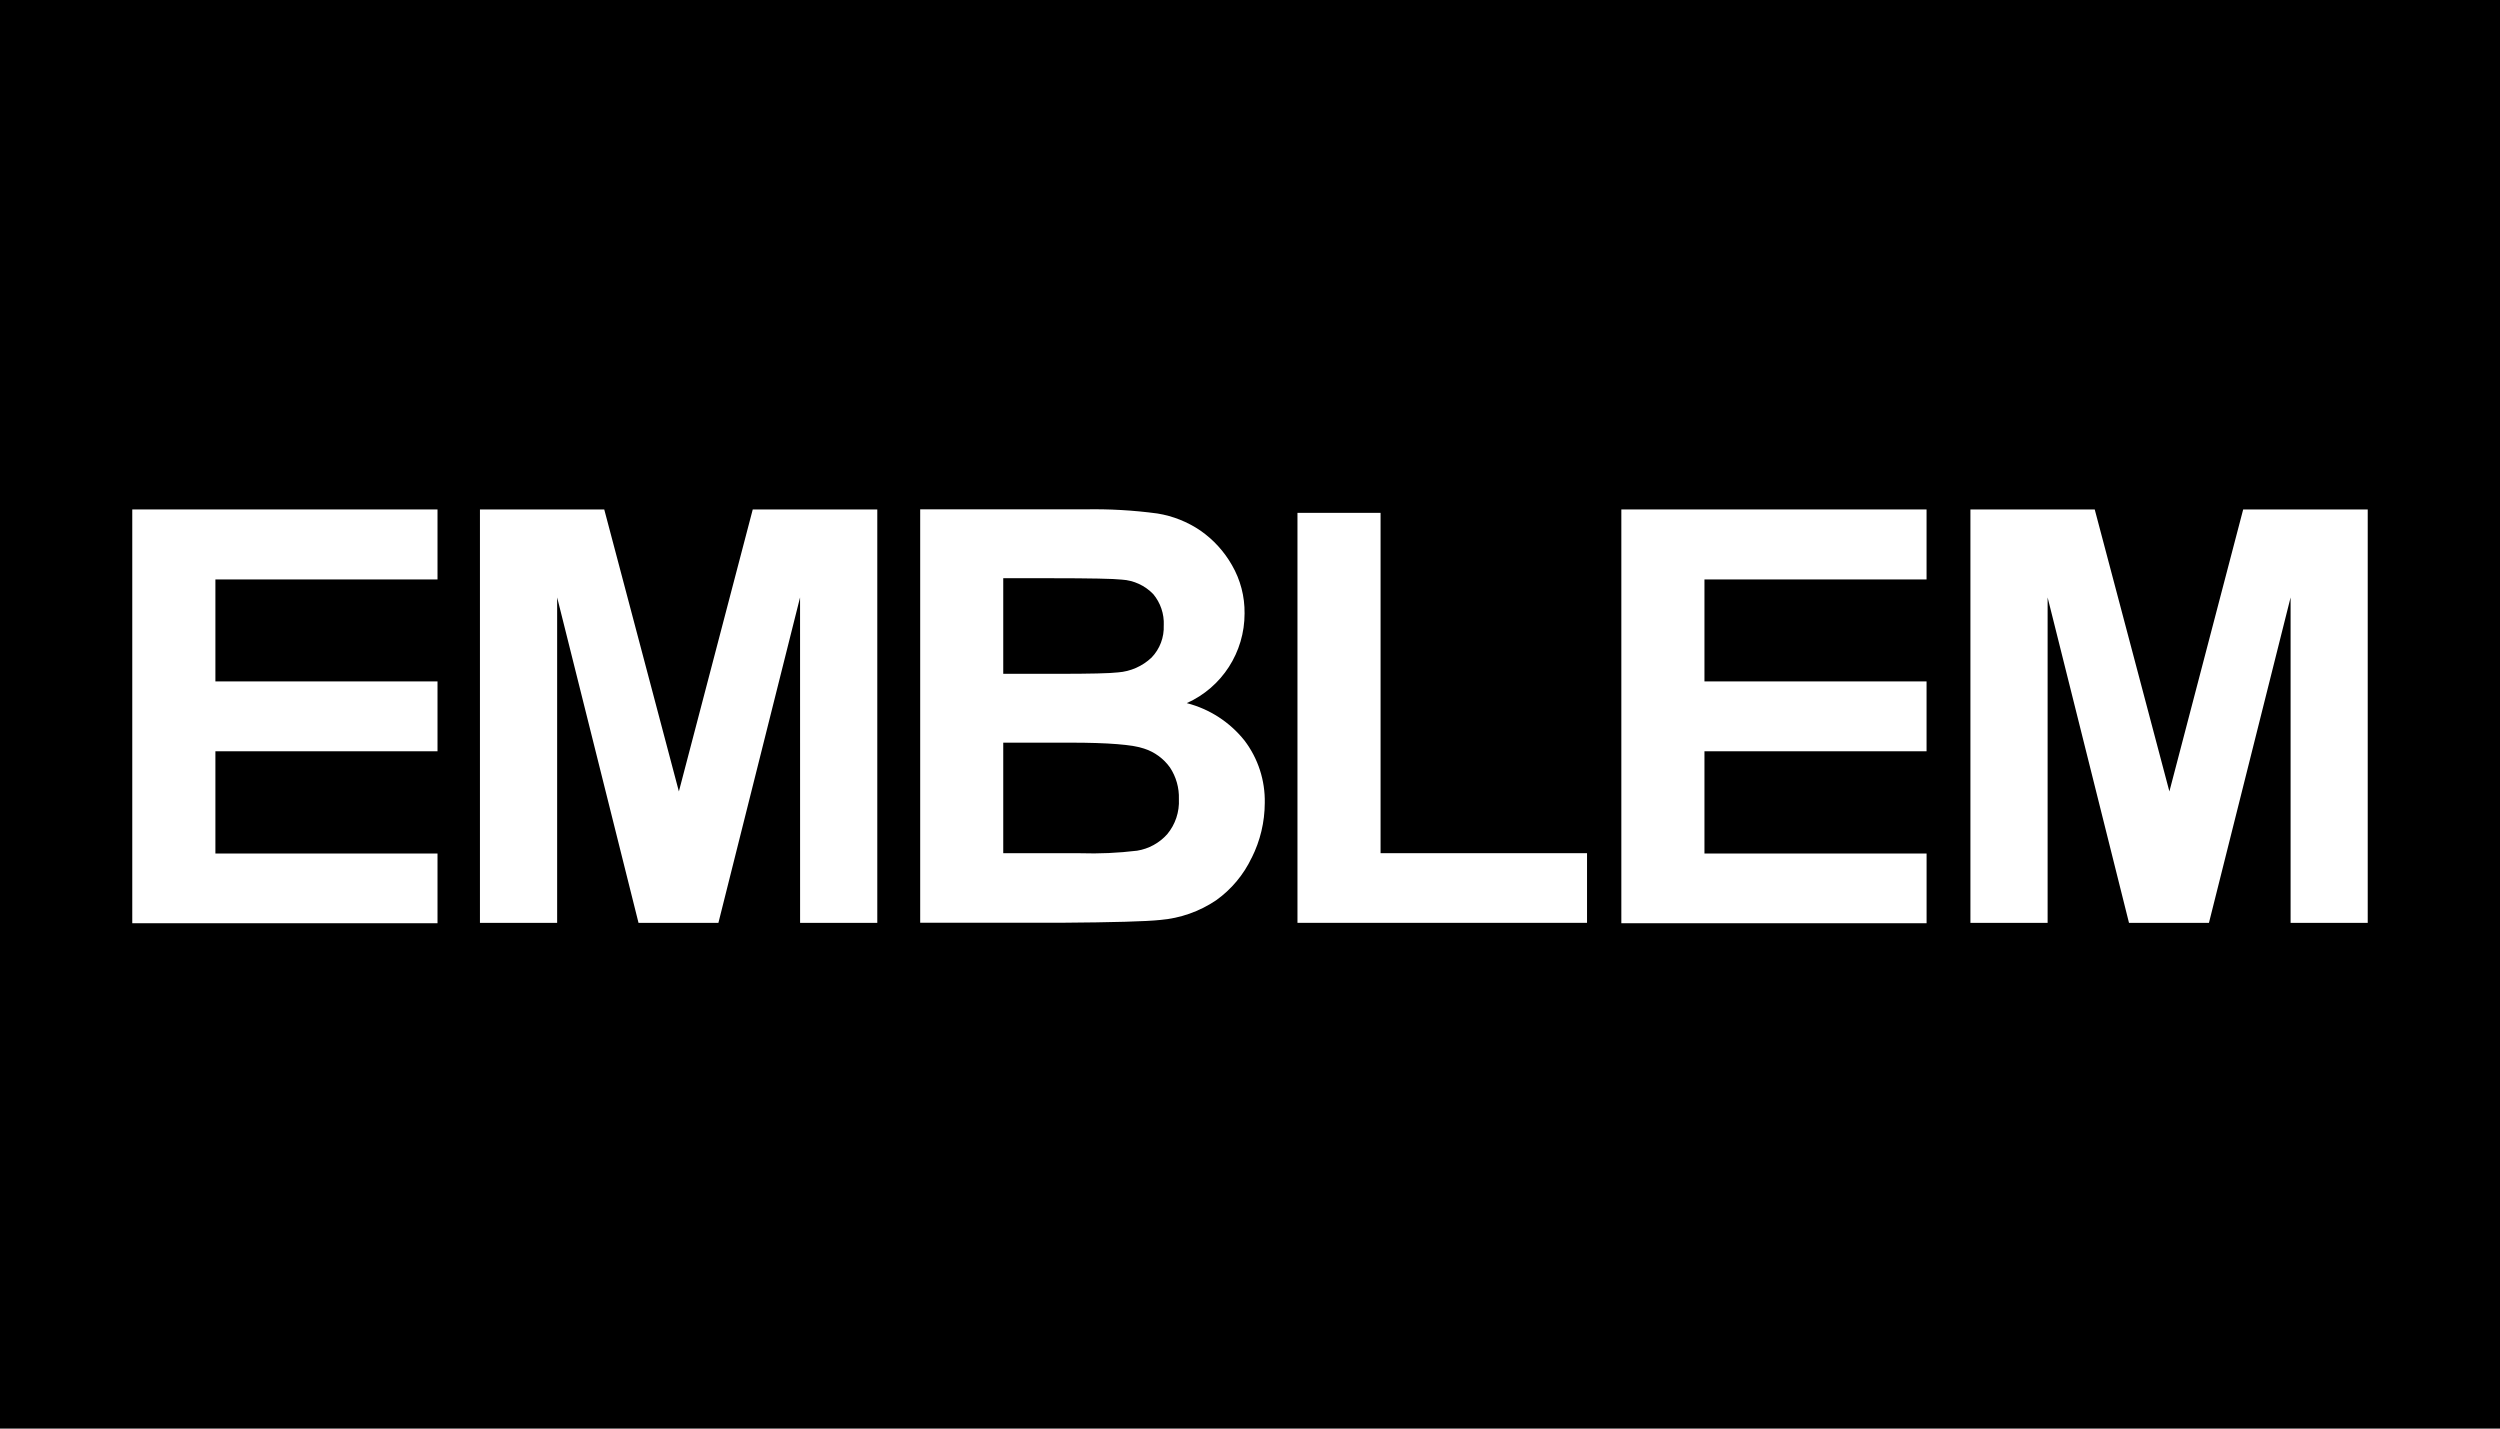
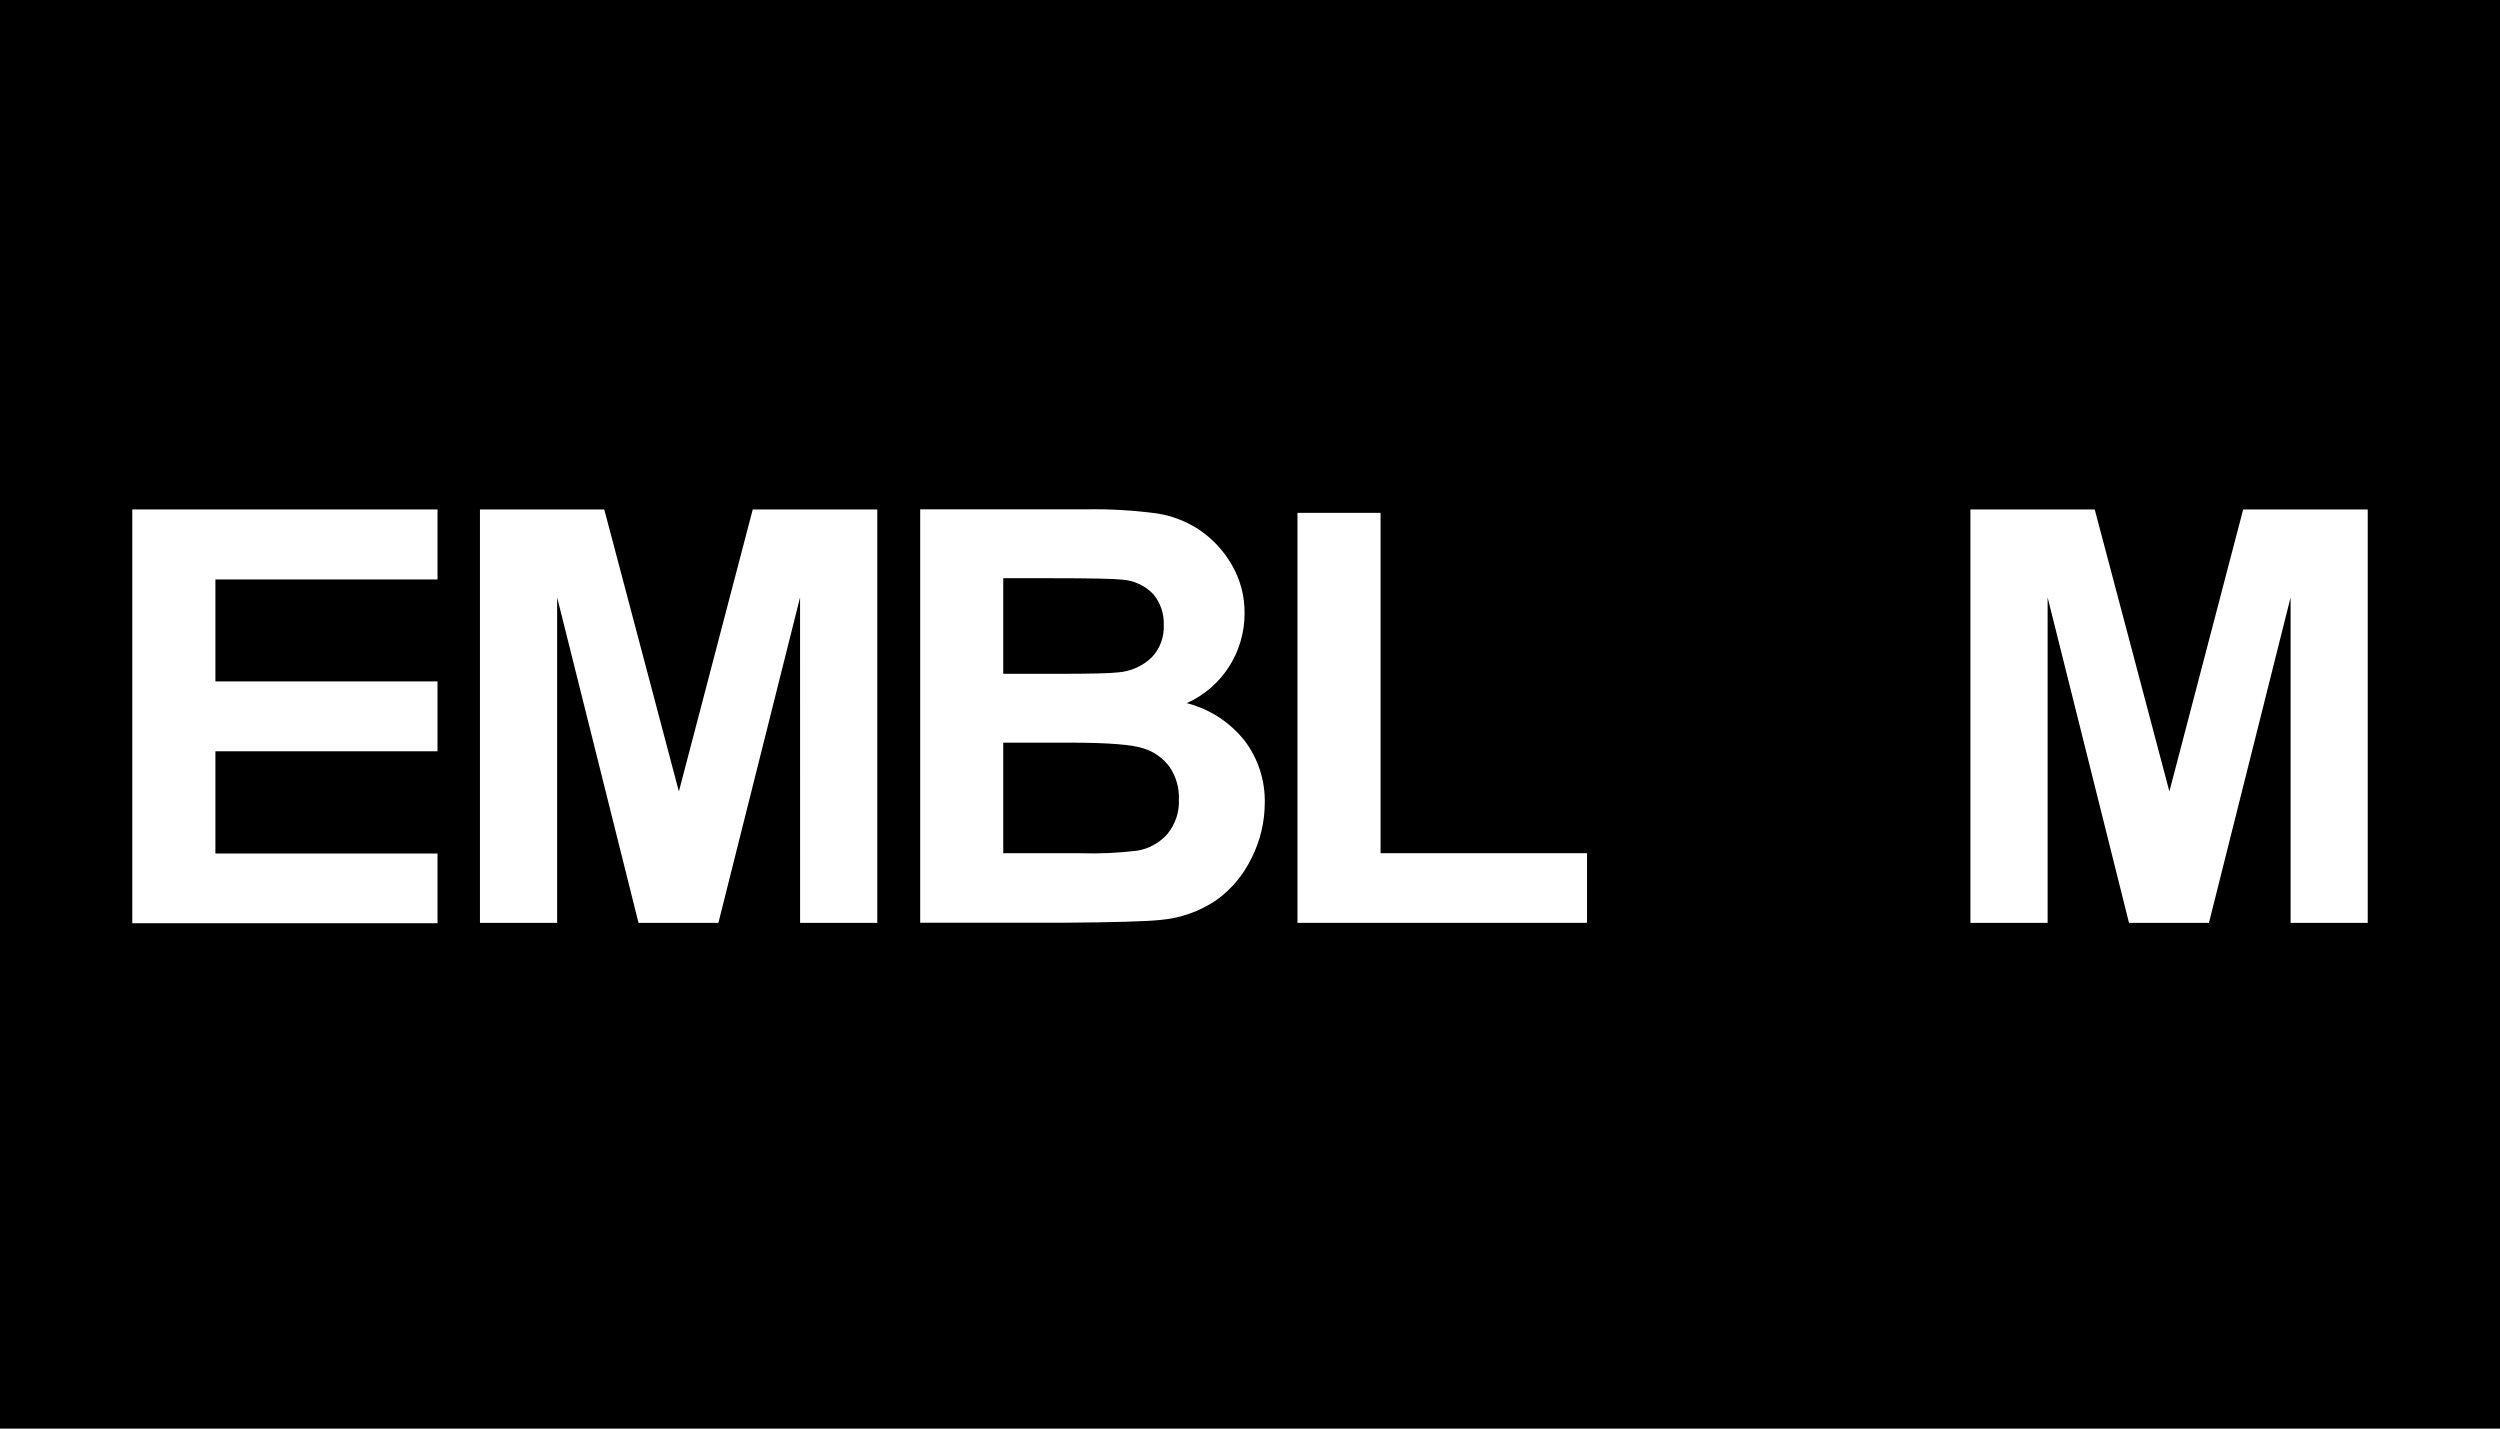
<svg xmlns="http://www.w3.org/2000/svg" width="378px" height="216px" viewBox="0 0 378 216" version="1.1">
  <title>E / EMBLEM Developments / Vector / emblem-developments</title>
  <g id="E-/-EMBLEM-Developments-/-Vector-/-emblem-developments" stroke="none" stroke-width="1" fill="none" fill-rule="evenodd">
    <g id="Group-2">
      <rect id="Rectangle" fill="#000000" x="0" y="0" width="378" height="216" />
      <g id="Group" transform="translate(20, 77)" fill="#FFFFFF" fill-rule="nonzero">
        <polyline id="Path" points="0 62.593 46.151 62.593 46.151 52.052 12.569 52.052 12.569 36.593 46.151 36.593 46.151 26.03 12.569 26.03 12.569 10.613 46.151 10.613 46.151 0.029 0 0.029 0 62.593" />
        <polyline id="Path" points="100.974 62.533 112.646 62.533 112.646 0.029 93.815 0.029 82.647 42.666 71.362 0.029 52.568 0.029 52.568 62.535 64.24 62.535 64.24 13.331 76.543 62.533 88.623 62.533 100.969 13.331 100.974 62.533" />
        <path d="M158.248,43.823 C158.346,45.752 157.717,47.647 156.486,49.13 C155.296,50.463 153.687,51.343 151.928,51.625 C149.07,51.972 146.191,52.1 143.314,52.008 L131.691,52.008 L131.691,35.29 L141.838,35.29 C147.551,35.29 151.263,35.588 152.975,36.184 C154.555,36.687 155.931,37.69 156.899,39.042 C157.833,40.456 158.304,42.127 158.248,43.823 M155.957,17.547 C156.035,19.359 155.369,21.125 154.113,22.428 C152.727,23.736 150.937,24.526 149.041,24.666 C147.854,24.81 144.814,24.882 139.921,24.881 L131.691,24.881 L131.691,10.427 L138.902,10.427 C144.816,10.427 148.395,10.498 149.64,10.64 C151.433,10.752 153.12,11.533 154.37,12.829 C155.468,14.144 156.037,15.825 155.962,17.54 M169.261,52.695 C170.549,50.123 171.225,47.285 171.234,44.405 C171.303,41.008 170.226,37.687 168.179,34.983 C165.957,32.188 162.889,30.197 159.439,29.313 C164.763,26.928 168.188,21.614 168.179,15.756 C168.213,13.189 167.553,10.661 166.269,8.442 C165.085,6.365 163.456,4.581 161.496,3.22 C159.545,1.896 157.33,1.015 155.005,0.64 C151.357,0.149 147.677,-0.06 143.997,0.015 L119.133,0.015 L119.133,62.521 L140.299,62.521 C148.303,62.464 153.352,62.322 155.445,62.095 C158.457,61.841 161.355,60.821 163.866,59.131 C166.179,57.483 168.034,55.266 169.253,52.693" id="Shape" />
        <polyline id="Path" points="176.177 62.533 219.959 62.533 219.959 52.002 188.741 52.002 188.741 0.543 176.177 0.543 176.177 62.533" />
-         <polyline id="Path" points="225.147 62.593 271.299 62.593 271.299 52.052 237.714 52.052 237.714 36.593 271.295 36.593 271.295 26.03 237.714 26.03 237.714 10.613 271.295 10.613 271.295 0.029 225.147 0.029 225.147 62.593" />
        <polyline id="Path" points="338 62.533 338 0.029 319.169 0.029 308.011 42.666 296.722 0.029 277.928 0.029 277.928 62.535 289.6 62.535 289.6 13.331 301.903 62.533 313.994 62.533 326.338 13.331 326.338 62.533 338 62.533" />
      </g>
    </g>
  </g>
</svg>